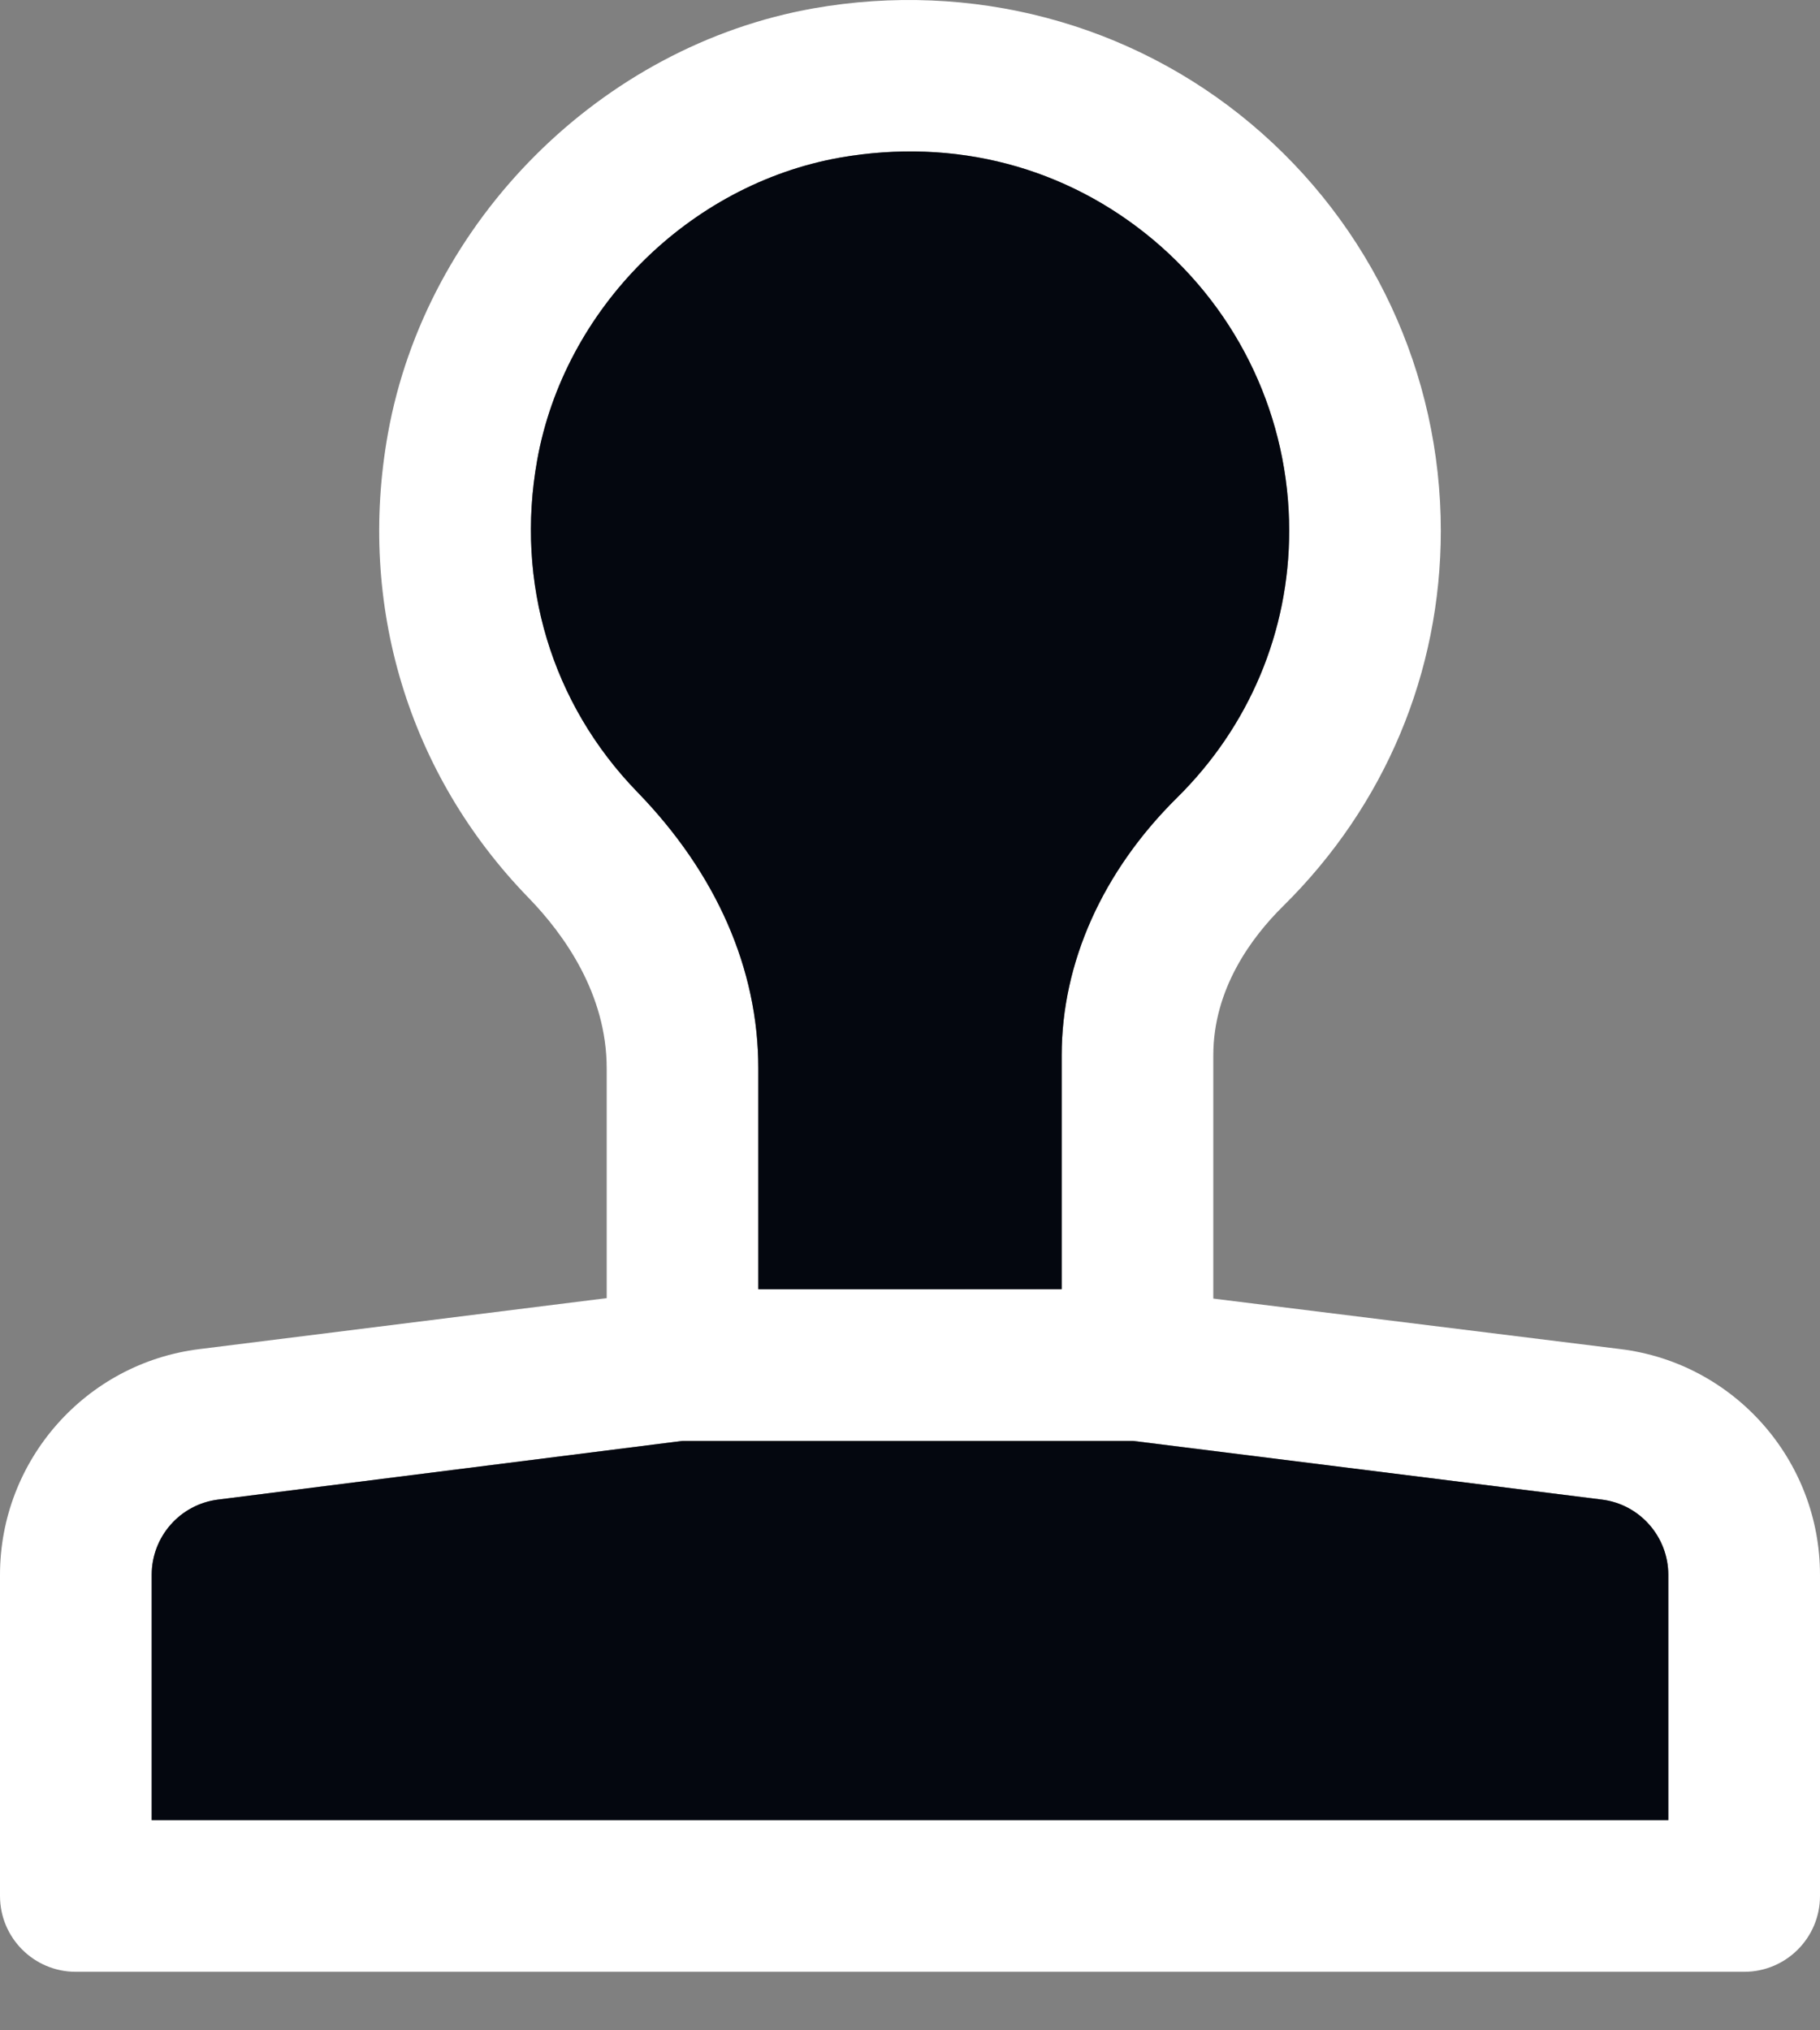
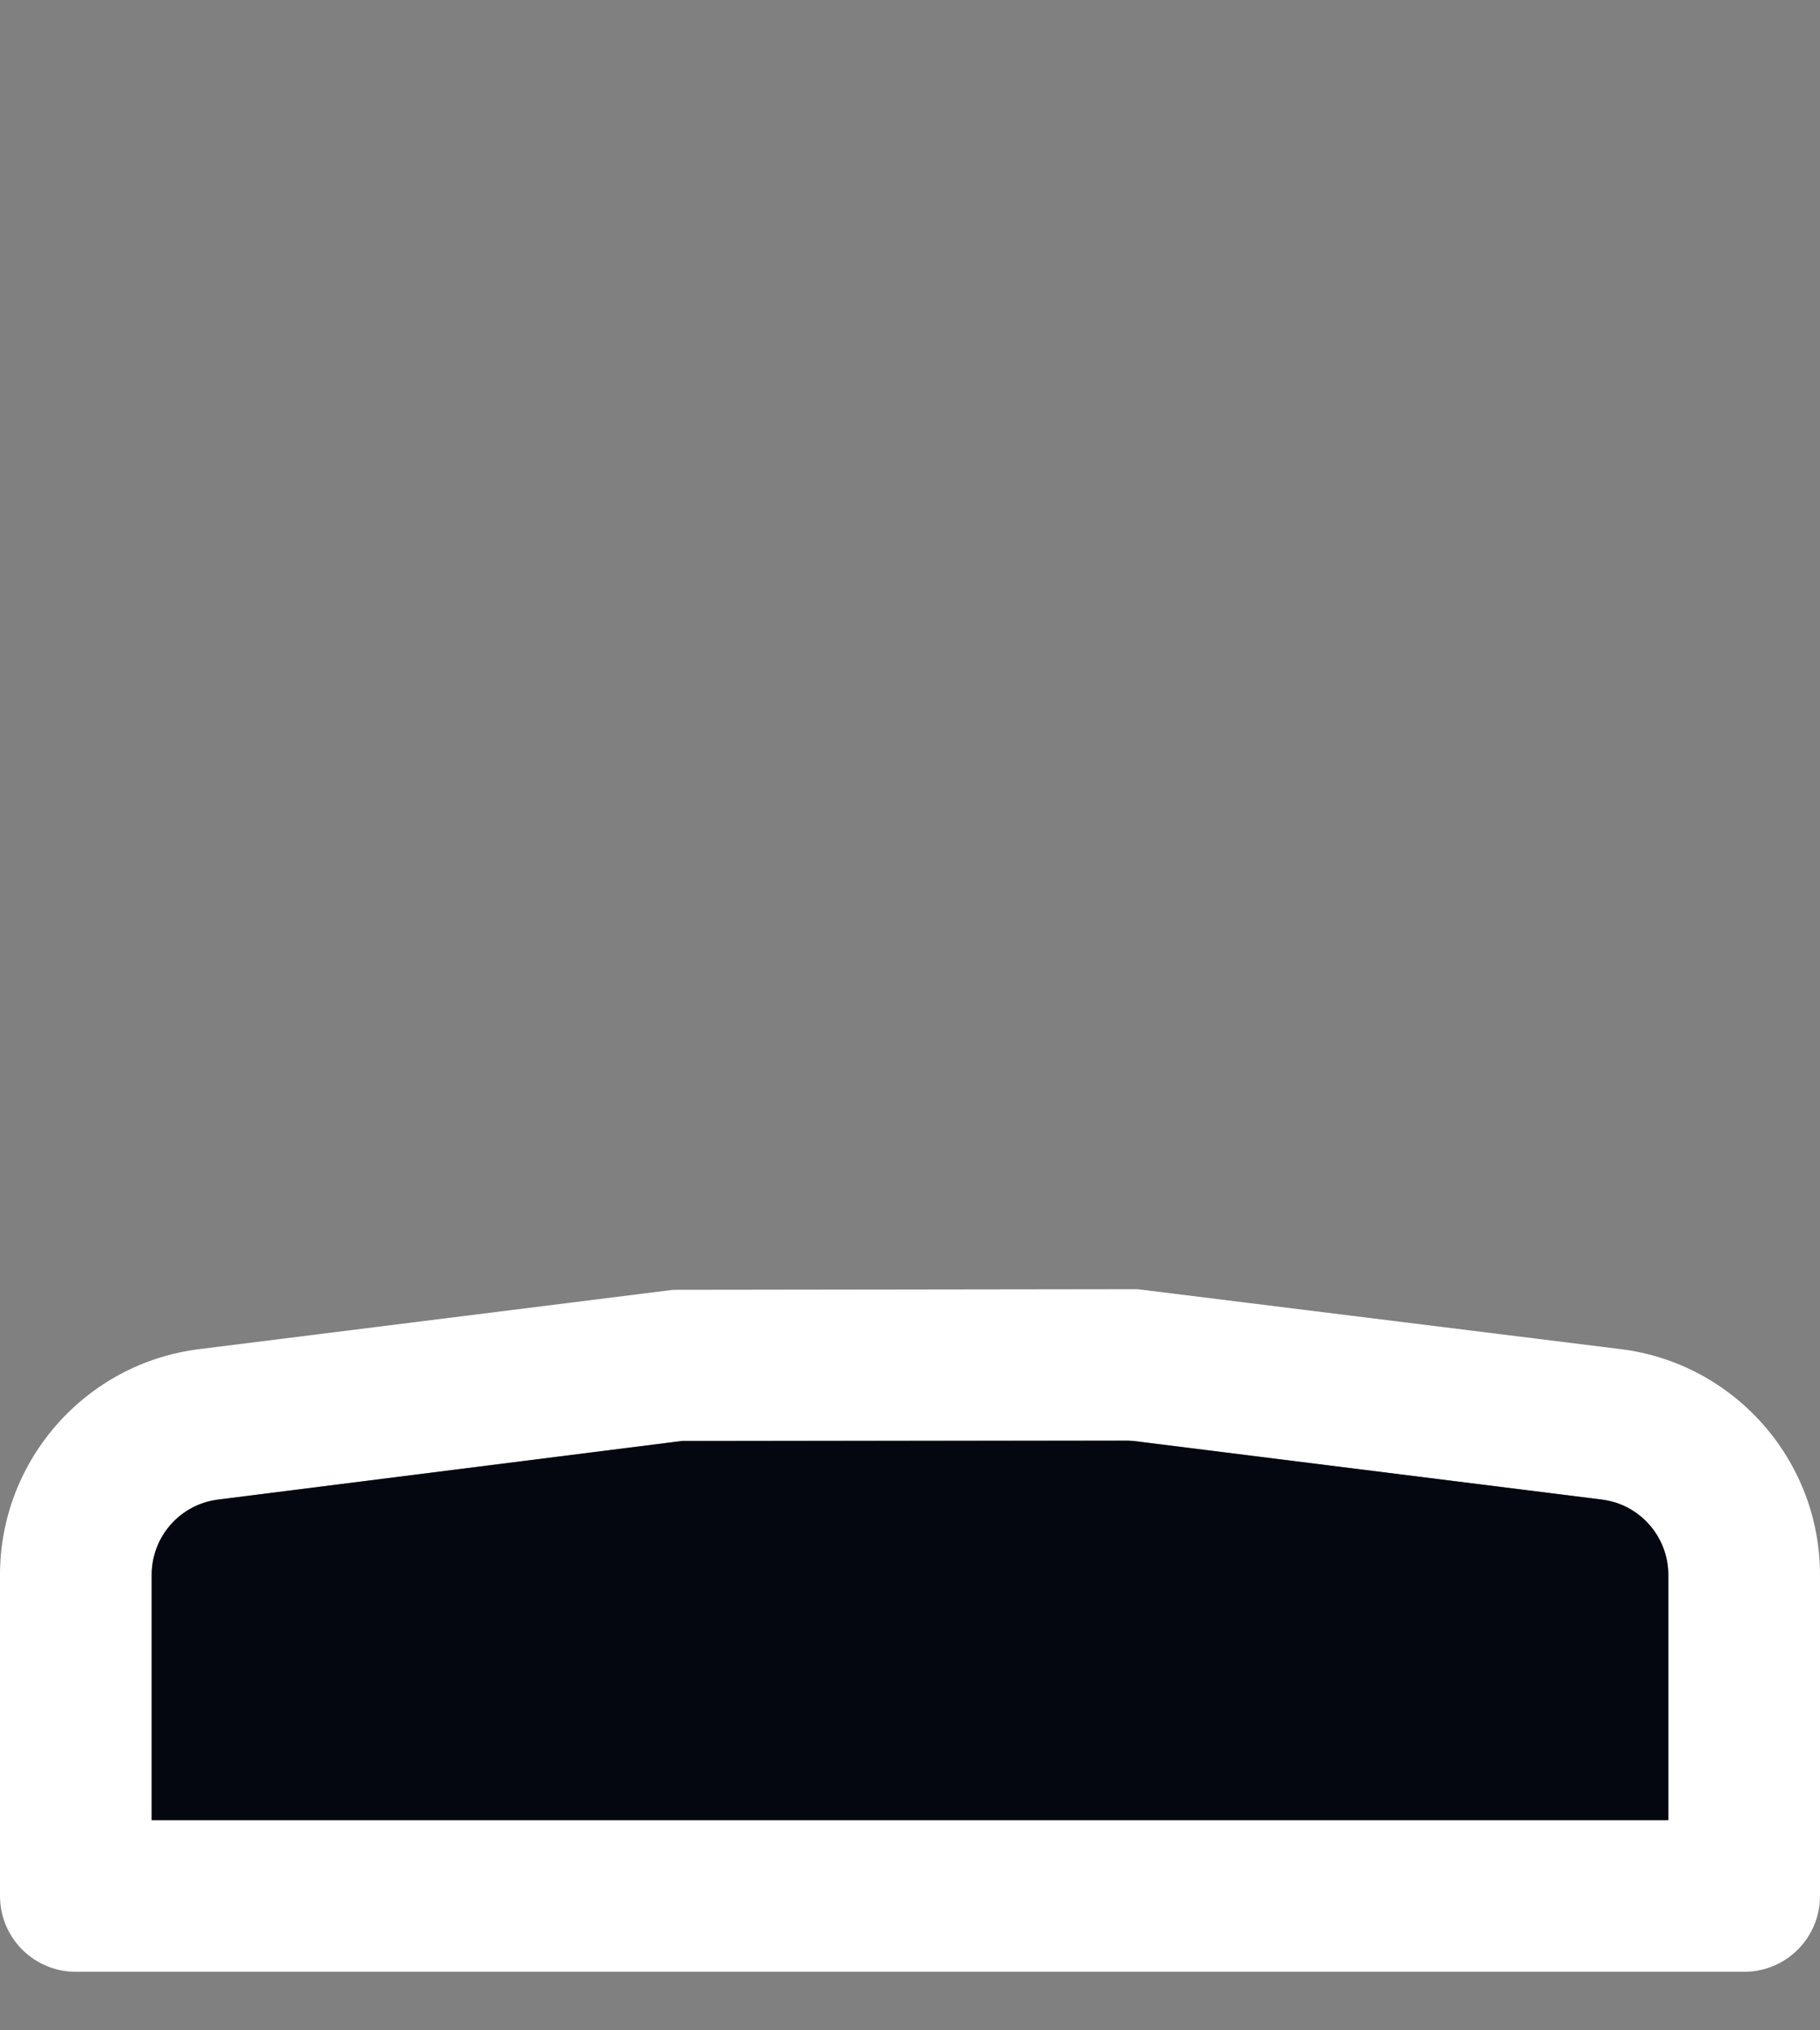
<svg xmlns="http://www.w3.org/2000/svg" width="26" height="29" viewBox="0 0 26 29" fill="none">
  <rect x="0" y="0" width="26" height="29" fill="#808080" stroke="none" />
-   <path fill-rule="evenodd" clip-rule="evenodd" d="M16.25 20.581H9.75C9.152 20.581 8.667 20.095 8.667 19.497V15.259C8.667 14.195 8.058 13.346 7.549 12.822C5.833 11.056 5.103 8.638 5.542 6.192C6.088 3.154 8.589 0.656 11.624 0.119C13.871 -0.276 16.148 0.322 17.871 1.768C19.593 3.213 20.583 5.332 20.583 7.581C20.583 9.607 19.784 11.507 18.334 12.939C17.877 13.389 17.333 14.126 17.333 15.073V19.497C17.333 20.095 16.848 20.581 16.25 20.581V20.581ZM10.833 18.414H15.167V15.073C15.167 13.749 15.752 12.445 16.813 11.396C17.847 10.376 18.417 9.021 18.417 7.581C18.417 5.975 17.71 4.463 16.477 3.427C15.229 2.381 13.641 1.965 12.001 2.251C9.841 2.634 8.062 4.411 7.674 6.573C7.36 8.324 7.88 10.051 9.104 11.312C10.235 12.477 10.833 13.842 10.833 15.259V18.414V18.414Z" fill="white" />
  <path fill-rule="evenodd" clip-rule="evenodd" d="M24.917 28.164H1.083C0.485 28.164 0 27.679 0 27.081V22.494C0 20.858 1.224 19.471 2.847 19.27L9.616 18.423L16.25 18.414L23.153 19.27C24.776 19.471 26 20.858 26 22.494V27.081C26 27.679 25.515 28.164 24.917 28.164V28.164ZM2.167 25.997H23.833V22.494C23.833 21.95 23.426 21.486 22.884 21.419L16.116 20.572L9.75 20.581L3.116 21.419C2.574 21.486 2.167 21.948 2.167 22.494V25.997V25.997Z" fill="white" />
-   <path fill-rule="evenodd" clip-rule="evenodd" d="M7.674 6.573C7.36 8.324 7.88 10.051 9.104 11.312C10.236 12.477 10.833 13.842 10.833 15.259V18.414H15.167V15.073C15.167 13.749 15.752 12.445 16.813 11.396C17.847 10.376 18.417 9.021 18.417 7.581C18.417 5.975 17.71 4.463 16.477 3.427C15.229 2.381 13.641 1.965 12.001 2.251C9.841 2.634 8.062 4.411 7.674 6.573V6.573Z" fill="#04070F" />
  <path fill-rule="evenodd" clip-rule="evenodd" d="M9.749 20.581L3.116 21.419C2.574 21.486 2.167 21.948 2.167 22.494V25.997H23.833V22.494C23.833 21.95 23.426 21.486 22.884 21.419L16.185 20.581H9.75C9.75 20.581 9.75 20.581 9.749 20.581V20.581Z" fill="#04070F" />
</svg>